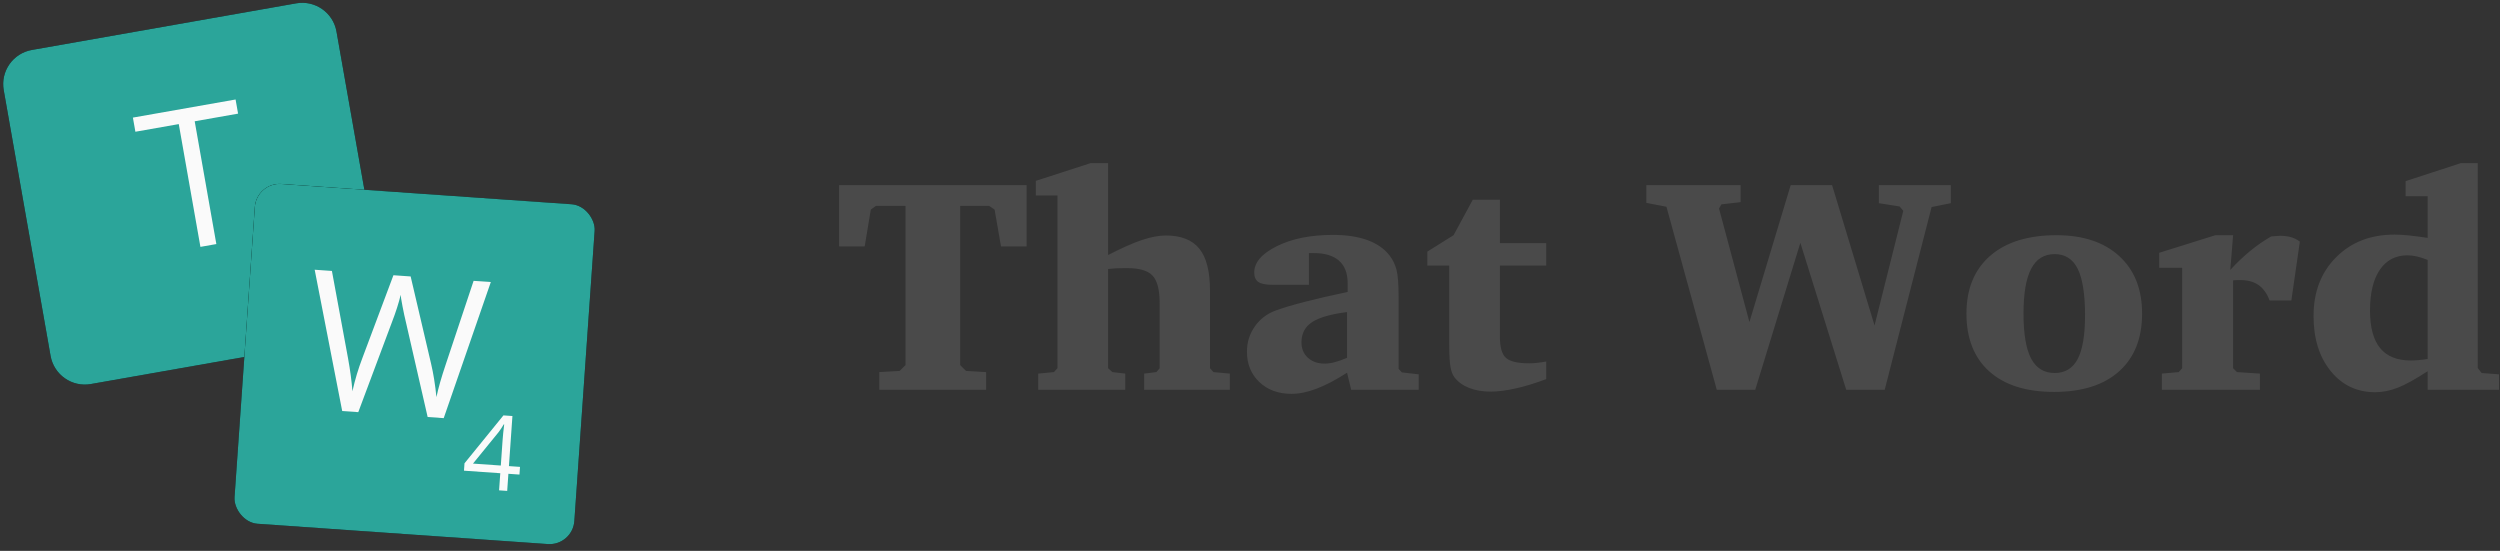
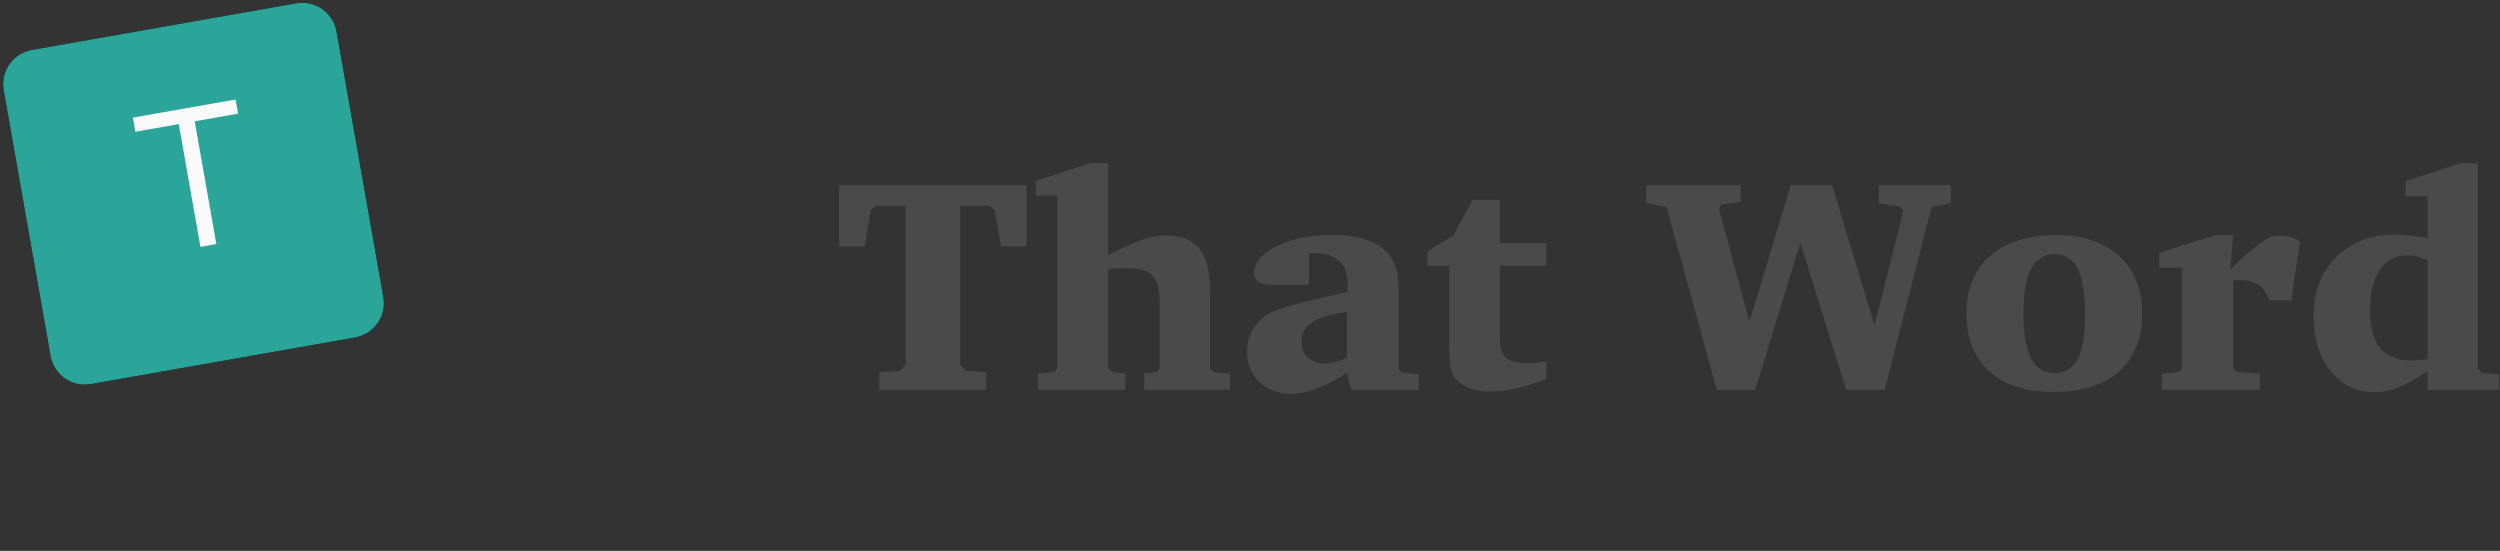
<svg xmlns="http://www.w3.org/2000/svg" width="295px" height="65px" viewBox="0 0 295 65" version="1.1">
  <rect x="0" y="0" width="295" height="65" fill="#333333" stroke="none" />
  <title>AppLogo</title>
  <desc>Created with Sketch.</desc>
  <g id="Page-1" stroke="none" stroke-width="1" fill="none" fill-rule="evenodd">
    <g id="Desktop" transform="translate(-305, -35)">
      <g id="AppLogo" transform="translate(304, 34)">
        <path d="M117.36,47 L117.36,44.908 L114.987,44.768 L114.302,44.082 L114.302,25.291 L117.712,25.291 L118.362,25.73 L119.118,30.072 L122.142,30.072 L122.142,22.848 L100.011,22.848 L100.011,30.072 L103.034,30.072 L103.755,25.73 L104.37,25.291 L107.851,25.291 L107.851,44.082 L107.165,44.768 L104.757,44.908 L104.757,47 L117.36,47 Z M133.778,47 L133.778,45.084 L132.267,44.908 L131.757,44.451 L131.757,32.744 C132.015,32.709 132.305,32.683 132.627,32.665 C132.949,32.647 133.427,32.639 134.06,32.639 C135.466,32.639 136.447,32.935 137.004,33.526 C137.561,34.118 137.839,35.199 137.839,36.77 L137.839,36.77 L137.839,44.451 L137.452,44.908 L136.011,45.084 L136.011,47 L146.118,47 L146.118,45.084 L144.185,44.908 L143.78,44.451 L143.78,35.293 C143.78,33.031 143.361,31.382 142.523,30.345 C141.686,29.308 140.364,28.789 138.56,28.789 C137.751,28.789 136.819,28.965 135.765,29.316 C134.71,29.668 133.374,30.26 131.757,31.092 L131.757,31.092 L131.757,20.246 L129.7,20.246 L123.231,22.338 L123.231,24.061 L125.78,24.061 L125.78,44.451 L125.358,44.908 L123.513,45.084 L123.513,47 L133.778,47 Z M153.396,47.475 C154.31,47.475 155.309,47.267 156.393,46.851 C157.477,46.435 158.663,45.811 159.952,44.979 L159.952,44.979 L160.444,47 L168.407,47 L168.407,45.172 L166.421,44.943 L166.034,44.521 L166.034,35.943 C166.034,34.514 165.952,33.479 165.788,32.841 C165.624,32.202 165.354,31.643 164.979,31.162 C164.358,30.354 163.485,29.744 162.36,29.334 C161.235,28.924 159.876,28.719 158.282,28.719 C155.657,28.719 153.454,29.161 151.673,30.046 C149.892,30.931 149.001,31.965 149.001,33.148 C149.001,33.676 149.162,34.051 149.484,34.273 C149.807,34.496 150.366,34.607 151.163,34.607 L151.163,34.607 L155.452,34.607 L155.452,30.863 L156.015,30.863 C157.327,30.863 158.323,31.162 159.003,31.76 C159.683,32.357 160.022,33.236 160.022,34.396 L160.022,34.396 L160.022,35.451 C158.065,35.861 156.363,36.254 154.916,36.629 C153.469,37.004 152.335,37.344 151.515,37.648 C150.495,38.023 149.678,38.65 149.062,39.529 C148.447,40.408 148.14,41.398 148.14,42.5 C148.14,43.965 148.629,45.16 149.607,46.086 C150.586,47.012 151.849,47.475 153.396,47.475 Z M157.315,43.906 C156.495,43.906 155.833,43.675 155.329,43.212 C154.825,42.749 154.573,42.143 154.573,41.393 C154.573,40.361 154.986,39.57 155.812,39.02 C156.639,38.469 158.019,38.07 159.952,37.824 L159.952,37.824 L159.952,43.221 C159.437,43.443 158.962,43.613 158.528,43.73 C158.095,43.848 157.69,43.906 157.315,43.906 Z M176.88,47.211 C177.747,47.211 178.74,47.085 179.859,46.833 C180.979,46.581 182.177,46.215 183.454,45.734 L183.454,45.734 L183.454,43.66 C183.056,43.73 182.692,43.783 182.364,43.818 C182.036,43.854 181.731,43.871 181.45,43.871 C180.091,43.871 179.174,43.657 178.699,43.229 C178.225,42.802 177.987,41.973 177.987,40.742 L177.987,40.742 L177.987,32.34 L183.454,32.34 L183.454,29.686 L177.987,29.686 L177.987,24.57 L174.788,24.57 L172.521,28.754 L169.427,30.688 L169.427,32.34 L172.011,32.34 L172.011,41.674 C172.011,42.857 172.058,43.722 172.151,44.267 C172.245,44.812 172.403,45.23 172.626,45.523 C173.036,46.062 173.61,46.479 174.349,46.771 C175.087,47.064 175.931,47.211 176.88,47.211 Z M208.116,47 L213.442,29.65 L218.856,47 L223.392,47 L228.929,25.432 L231.196,24.975 L231.196,22.848 L222.706,22.848 L222.706,24.975 L225.149,25.361 L225.589,25.871 L222.196,39.406 L217.187,22.848 L212.3,22.848 L207.431,39.002 L203.845,25.607 L204.126,25.115 L206.394,24.852 L206.394,22.848 L195.267,22.848 L195.267,24.939 L197.64,25.396 L203.581,47 L208.116,47 Z M243.378,47.246 C246.683,47.246 249.24,46.438 251.051,44.82 C252.861,43.203 253.767,40.93 253.767,38 C253.767,35.129 252.87,32.87 251.077,31.224 C249.284,29.577 246.812,28.754 243.659,28.754 C240.308,28.754 237.7,29.565 235.837,31.188 C233.974,32.812 233.042,35.082 233.042,38 C233.042,40.941 233.941,43.218 235.74,44.829 C237.539,46.44 240.085,47.246 243.378,47.246 Z M243.448,45.014 C242.194,45.014 241.269,44.445 240.671,43.309 C240.073,42.172 239.774,40.402 239.774,38 C239.774,35.621 240.076,33.857 240.68,32.709 C241.283,31.561 242.206,30.986 243.448,30.986 C244.69,30.986 245.599,31.566 246.173,32.727 C246.747,33.887 247.034,35.715 247.034,38.211 C247.034,40.555 246.744,42.274 246.164,43.37 C245.584,44.466 244.679,45.014 243.448,45.014 Z M267.671,47 L267.671,45.084 L264.964,44.908 L264.507,44.451 L264.507,34.08 C264.601,34.068 264.706,34.06 264.823,34.054 C264.94,34.048 265.11,34.045 265.333,34.045 C266.212,34.045 266.933,34.238 267.495,34.625 C268.058,35.012 268.497,35.621 268.813,36.453 L268.813,36.453 L271.38,36.453 L272.382,29.51 C272.077,29.275 271.734,29.103 271.354,28.991 C270.973,28.88 270.536,28.824 270.044,28.824 C269.938,28.824 269.769,28.836 269.534,28.859 C269.3,28.883 269.124,28.895 269.007,28.895 C268.163,29.375 267.337,29.946 266.528,30.608 C265.72,31.271 264.935,32.018 264.173,32.85 L264.173,32.85 L264.507,28.754 L262.415,28.754 L255.788,30.828 L255.788,32.604 L258.495,32.604 L258.495,44.451 L258.091,44.908 L256.104,45.084 L256.104,47 L267.671,47 Z M281.276,47.281 C282.132,47.281 283.014,47.105 283.922,46.754 C284.83,46.402 286.011,45.752 287.464,44.803 L287.464,44.803 L287.464,47 L295.884,47 L295.884,45.172 L293.827,45.014 L293.37,44.416 L293.37,20.246 L291.384,20.246 L284.862,22.373 L284.862,24.148 L287.464,24.148 L287.464,29.07 C286.62,28.941 285.879,28.845 285.24,28.78 C284.602,28.716 284.036,28.684 283.544,28.684 C280.731,28.684 278.438,29.574 276.662,31.355 C274.887,33.137 273.999,35.445 273.999,38.281 C273.999,40.953 274.673,43.121 276.021,44.785 C277.368,46.449 279.12,47.281 281.276,47.281 Z M285.478,43.537 C283.86,43.537 282.653,43.051 281.856,42.078 C281.06,41.105 280.661,39.629 280.661,37.648 C280.661,35.574 281.048,33.969 281.821,32.832 C282.595,31.695 283.685,31.127 285.091,31.127 C285.431,31.127 285.797,31.171 286.189,31.259 C286.582,31.347 287.007,31.484 287.464,31.672 L287.464,31.672 L287.464,43.361 C287.077,43.42 286.714,43.464 286.374,43.493 C286.034,43.522 285.735,43.537 285.478,43.537 Z" id="ThatWord" fill="#4A4A4A" fill-rule="nonzero" />
        <g id="App-Icon">
          <g id="T-Tile" transform="translate(23.983, 24.318) rotate(-10) translate(-23.983, -24.318) translate(3.983, 3.818)">
            <g id="Tile">
              <g id="path-4-link" fill="#000000" fill-rule="nonzero">
                <path d="M4.1,0.003 C1.837,0.003 0.002,1.828 0.002,4.099 L0.002,35.939 C0.002,38.201 1.845,40.035 4.1,40.035 L35.772,40.035 C38.035,40.035 39.87,38.211 39.87,35.939 L39.87,4.099 C39.87,1.837 38.027,0.003 35.772,0.003 L4.1,0.003 Z" id="path-4" />
              </g>
              <g id="path-4-link" fill="#2BA59A">
                <path d="M4.1,0.003 C1.837,0.003 0.002,1.828 0.002,4.099 L0.002,35.939 C0.002,38.201 1.845,40.035 4.1,40.035 L35.772,40.035 C38.035,40.035 39.87,38.211 39.87,35.939 L39.87,4.099 C39.87,1.837 38.027,0.003 35.772,0.003 L4.1,0.003 Z" id="path-4" />
              </g>
            </g>
            <polygon id="T" fill="#FAFAFA" fill-rule="nonzero" points="21.555 26.34 21.555 11.629 26.753 11.629 26.753 9.934 14.449 9.934 14.449 11.629 19.647 11.629 19.647 26.34" />
          </g>
          <g id="W-Tile" transform="translate(50.292, 44.38) rotate(4) translate(-50.292, -44.38) translate(29.792, 23.88)">
            <g id="Tile">
              <g id="path-6-link" fill="#000000" fill-rule="nonzero">
-                 <rect id="path-6" x="0.003" y="0.003" width="40.195" height="40.195" rx="2.93" />
-               </g>
+                 </g>
              <g id="path-6-link" fill="#2BA59A">
-                 <rect id="path-6" x="0.003" y="0.003" width="40.195" height="40.195" rx="2.93" />
-               </g>
+                 </g>
            </g>
-             <path d="M32.046,34.276 L32.046,32.251 L33.356,32.251 L33.356,31.341 L32.046,31.341 L32.046,25.417 L30.983,25.417 L26.793,31.377 L26.793,32.251 L31.086,32.251 L31.086,34.276 L32.046,34.276 Z M31.086,31.341 L27.795,31.341 L30.554,27.424 C30.723,27.17 30.905,26.851 31.098,26.465 L31.098,26.465 L31.146,26.465 C31.106,27.189 31.086,27.837 31.086,28.412 L31.086,28.412 L31.086,31.341 Z" id="4" fill="#FAFAFA" fill-rule="nonzero" />
-             <path d="M13.868,26.231 L17.105,15.313 C17.467,14.138 17.731,13.057 17.897,12.07 C17.905,12.219 18.007,12.664 18.203,13.405 C18.399,14.146 18.577,14.759 18.735,15.245 L18.735,15.245 L22.074,26.231 L23.975,26.231 L28.4,9.825 L26.363,9.825 L23.76,19.936 C23.36,21.462 23.089,22.756 22.945,23.819 C22.696,22.36 22.391,21.051 22.028,19.891 L22.028,19.891 L18.916,9.825 L16.879,9.825 L13.914,19.801 C13.514,21.111 13.212,22.45 13.008,23.819 C12.842,22.667 12.578,21.38 12.216,19.958 L12.216,19.958 L9.602,9.825 L7.564,9.825 L11.967,26.231 L13.868,26.231 Z" id="W" fill="#FAFAFA" fill-rule="nonzero" />
          </g>
        </g>
      </g>
    </g>
  </g>
</svg>